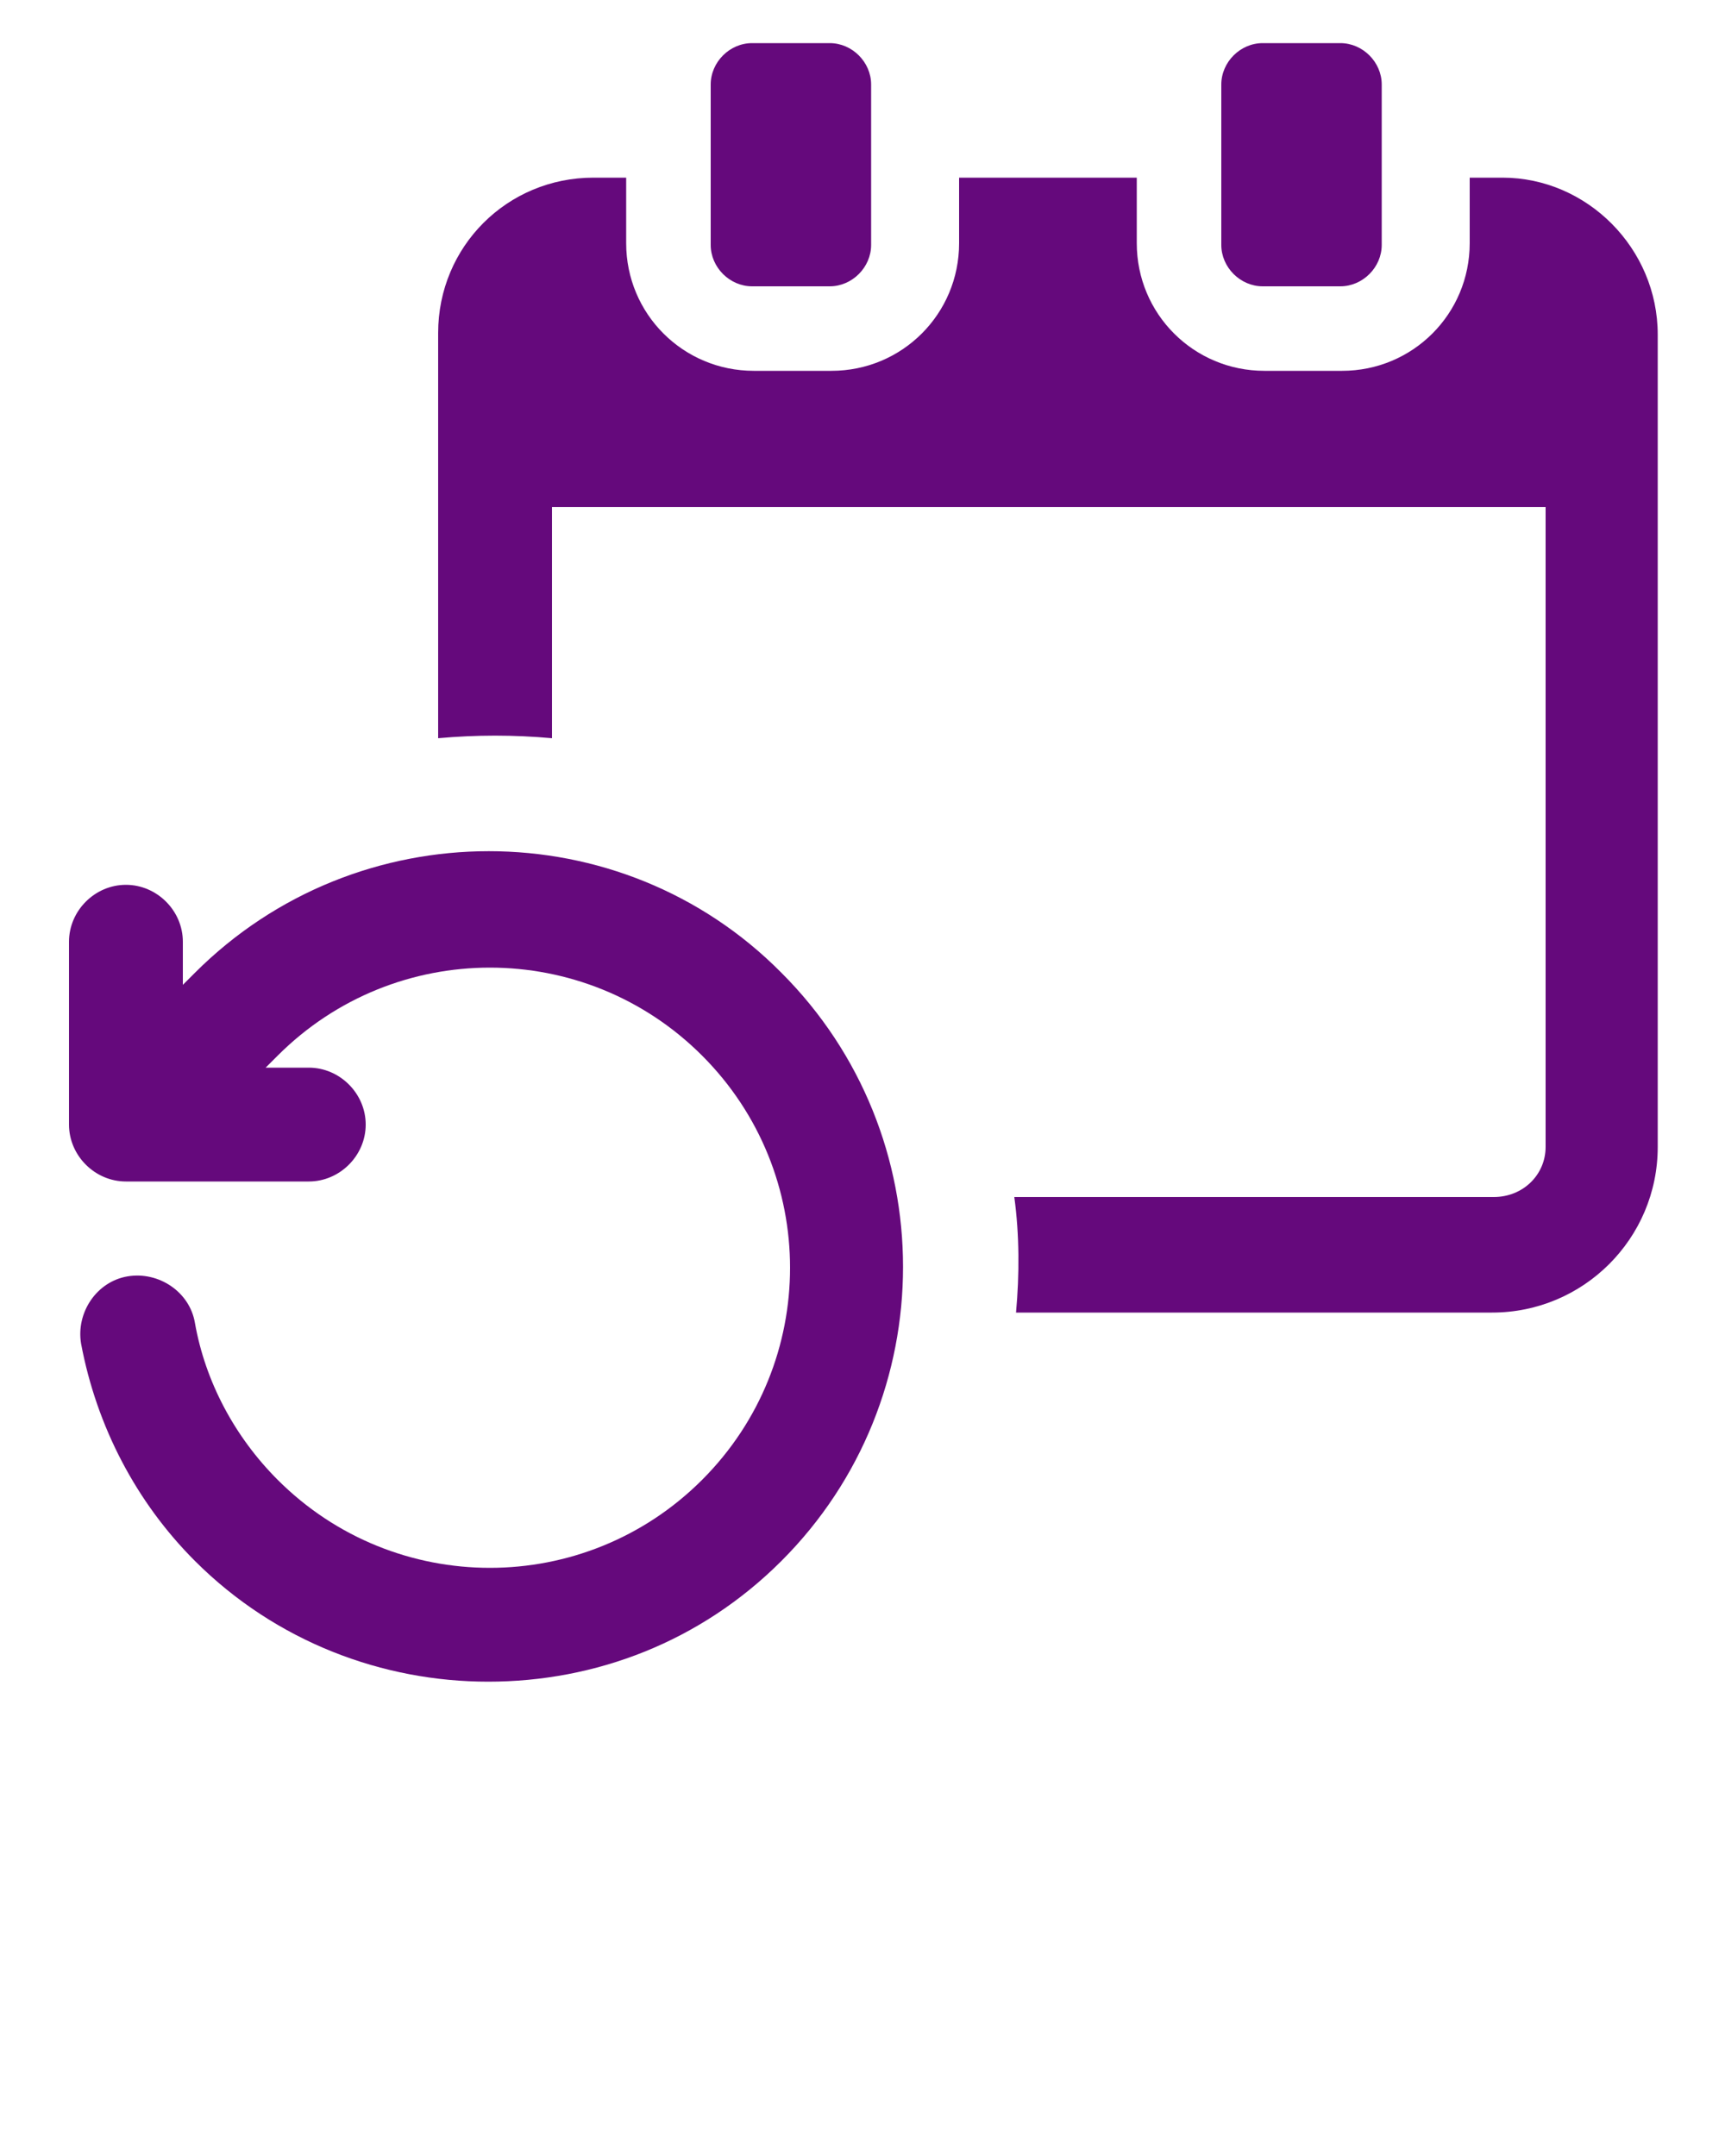
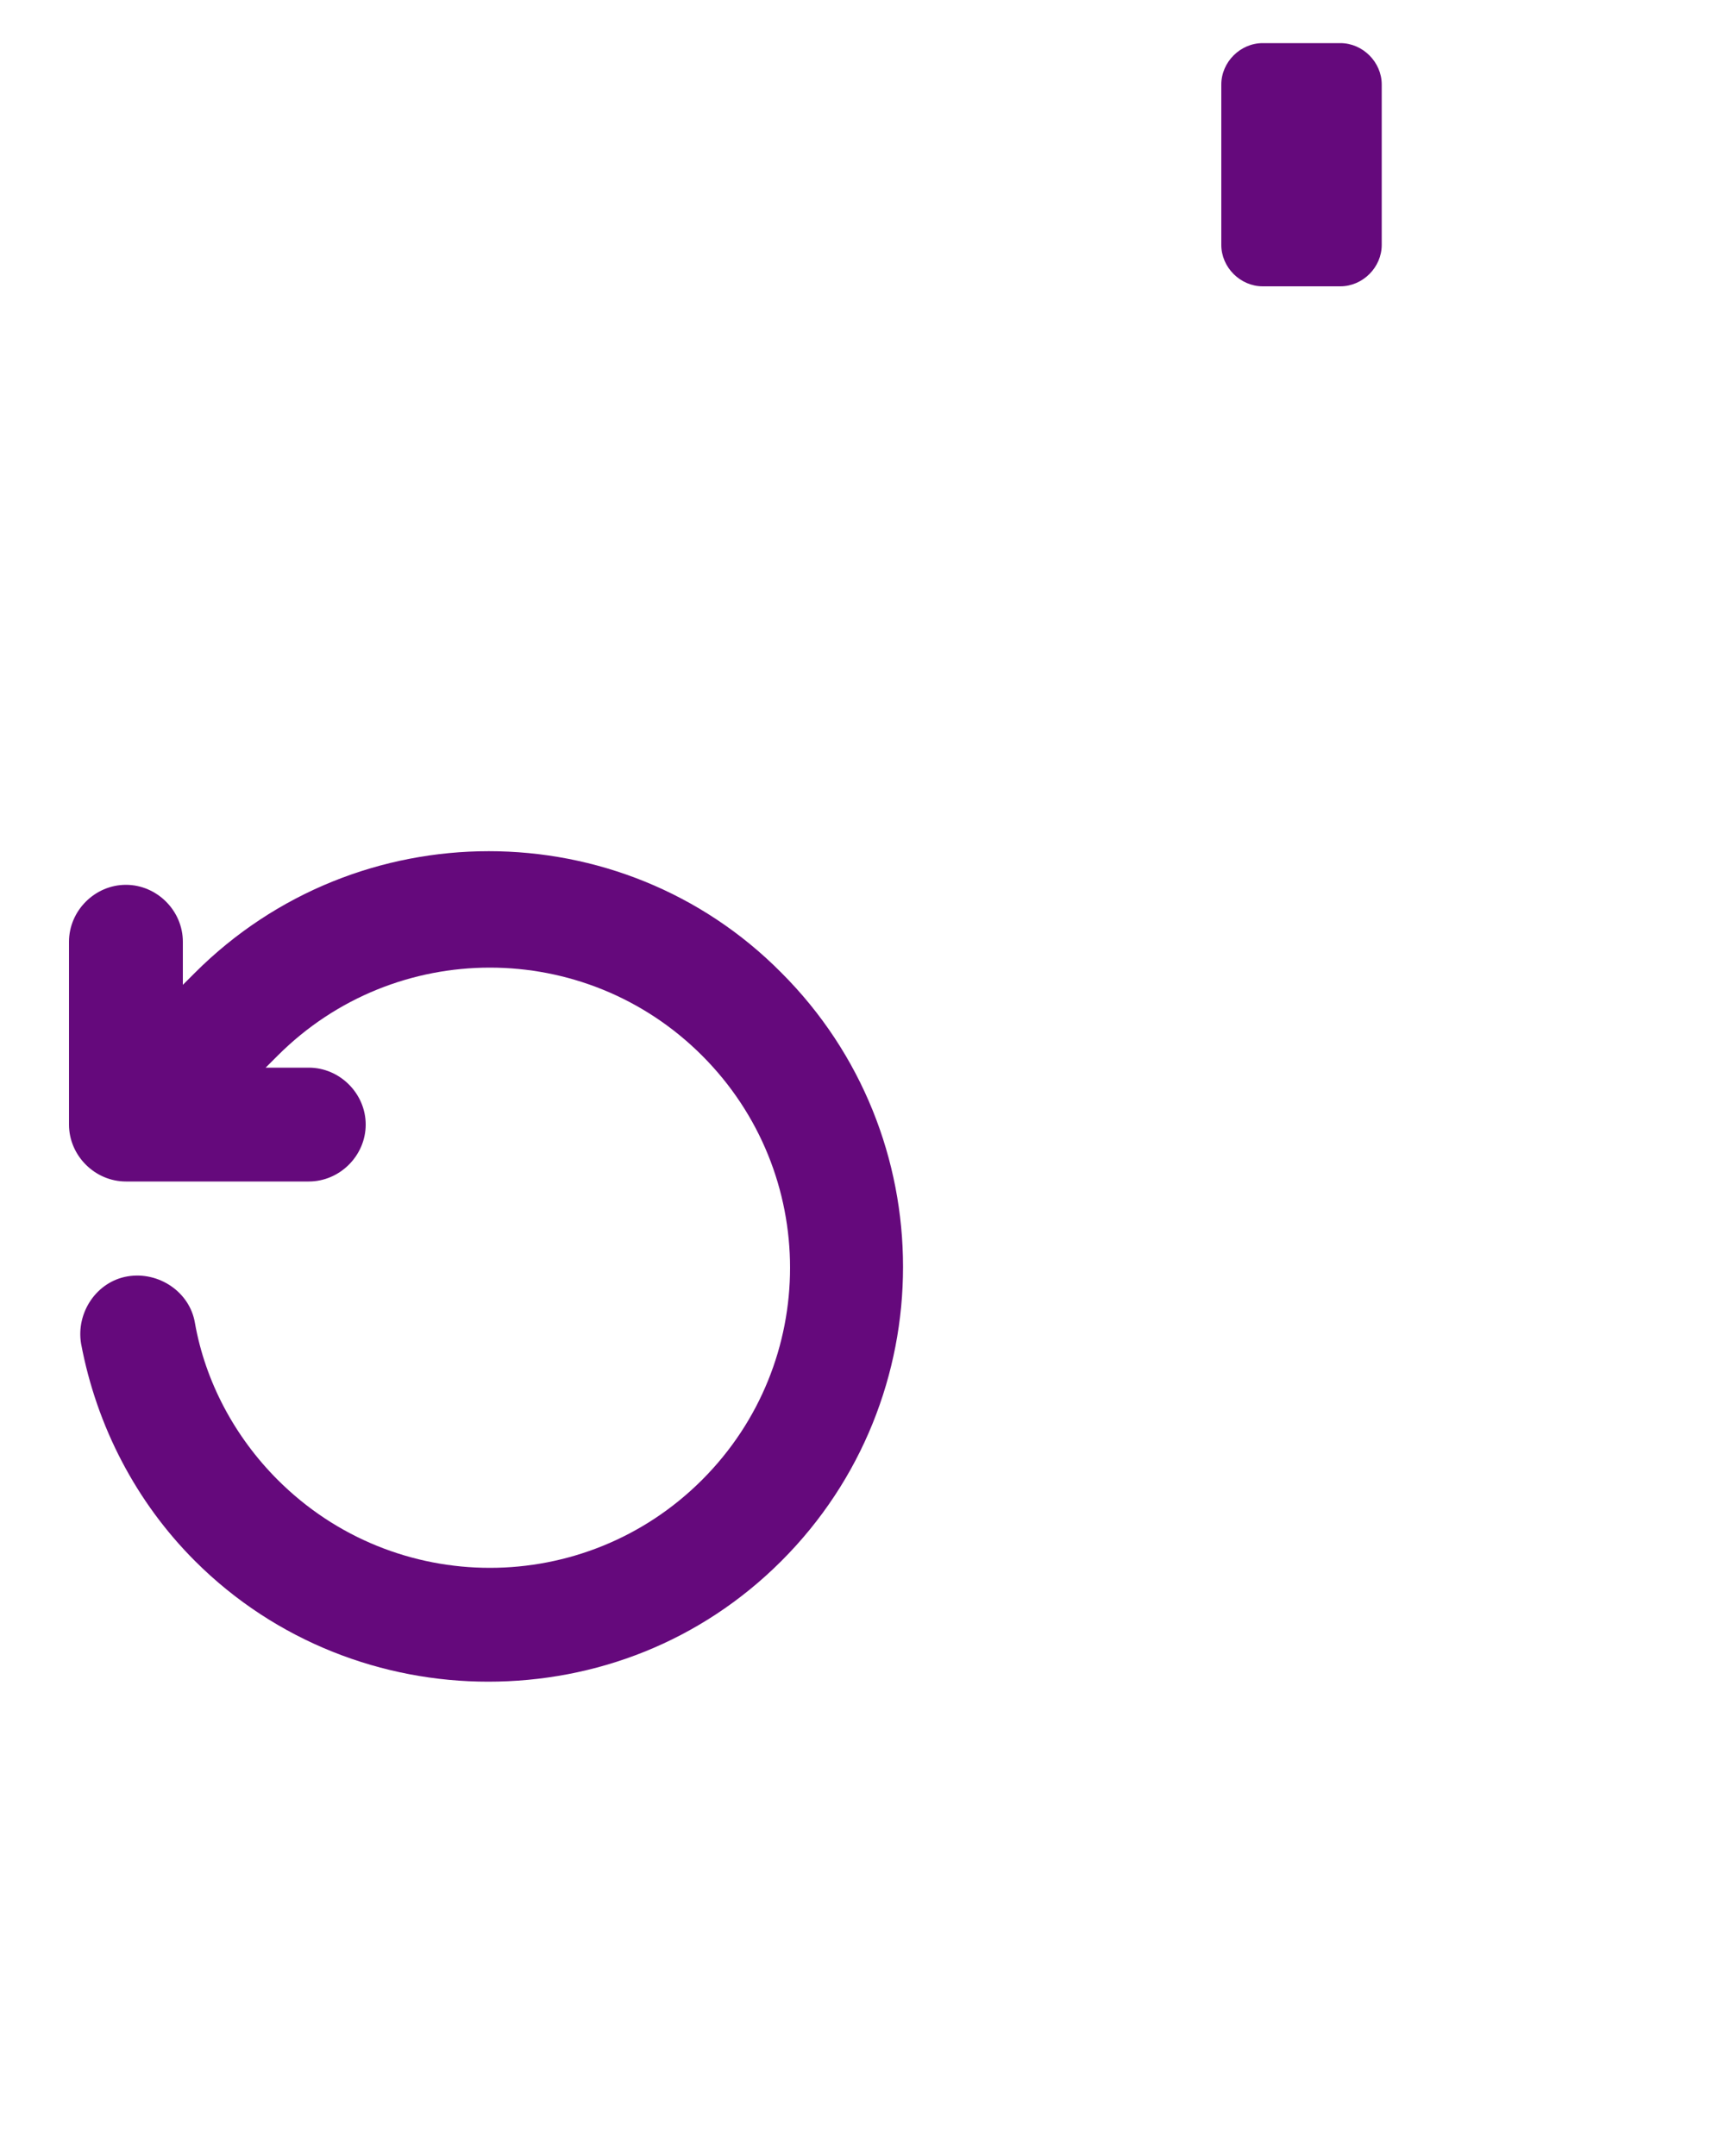
<svg xmlns="http://www.w3.org/2000/svg" version="1.2" viewBox="0 0 100 125" width="100" height="125">
  <title>noun-past-4236074-svg</title>
  <style>
		.s0 { fill: #65097c } 
	</style>
  <g id="Layer 1">
    <g>
      <g>
        <g>
-           <path class="s0" d="m87.1 10.3h-1.9v3.8c0 4.1-3.3 7.4-7.4 7.4h-4.5c-4.1 0-7.4-3.3-7.4-7.4v-3.8h-10.3v3.8c0 4.1-3.3 7.4-7.4 7.4h-4.5c-4.1 0-7.4-3.3-7.4-7.4v-3.8h-1.9c-5 0-9 4-9 9v23.5q3.3-0.3 6.6 0v-13.4h57.6v37.1c0 1.6-1.3 2.9-3 2.9h-27.8c0.3 2.2 0.3 4.5 0.1 6.7h27.6c5.3 0 9.6-4.3 9.6-9.6v-47.1c0-5-4.1-9.1-9-9.1z" />
-           <path class="s0" d="m43.6 16.6h4.5c1.3 0 2.4-1.1 2.4-2.4v-9.3c0-1.3-1.1-2.4-2.4-2.4h-4.5c-1.3 0-2.4 1.1-2.4 2.4v9.3c0 1.3 1.1 2.4 2.4 2.4z" />
          <path class="s0" d="m73.2 16.6h4.5c1.3 0 2.4-1.1 2.4-2.4v-9.3c0-1.3-1.1-2.4-2.4-2.4h-4.5c-1.3 0-2.4 1.1-2.4 2.4v9.3c0 1.3 1.1 2.4 2.4 2.4z" />
          <path class="s0" d="m11.3 56.4l-0.7 0.7v-2.5c0-1.8-1.5-3.3-3.3-3.3-1.8 0-3.3 1.5-3.3 3.3v10.6c0 1.8 1.5 3.3 3.3 3.3h10.6c1.8 0 3.3-1.5 3.3-3.3 0-1.8-1.5-3.3-3.3-3.3h-2.5l0.7-0.7c6.8-6.8 17.8-6.8 24.6 0 6.8 6.8 6.8 17.8 0 24.6-6.8 6.8-17.8 6.8-24.6 0-2.5-2.5-4.2-5.7-4.8-9.1-0.3-1.8-2.1-3-3.9-2.7-1.8 0.3-3 2.1-2.7 3.9 0.9 4.8 3.2 9.2 6.6 12.6 4.7 4.7 10.9 7 17 7 6.2 0 12.3-2.3 17-7 9.4-9.4 9.4-24.7 0-34.1-9.3-9.4-24.6-9.4-34 0z" />
        </g>
      </g>
    </g>
  </g>
</svg>